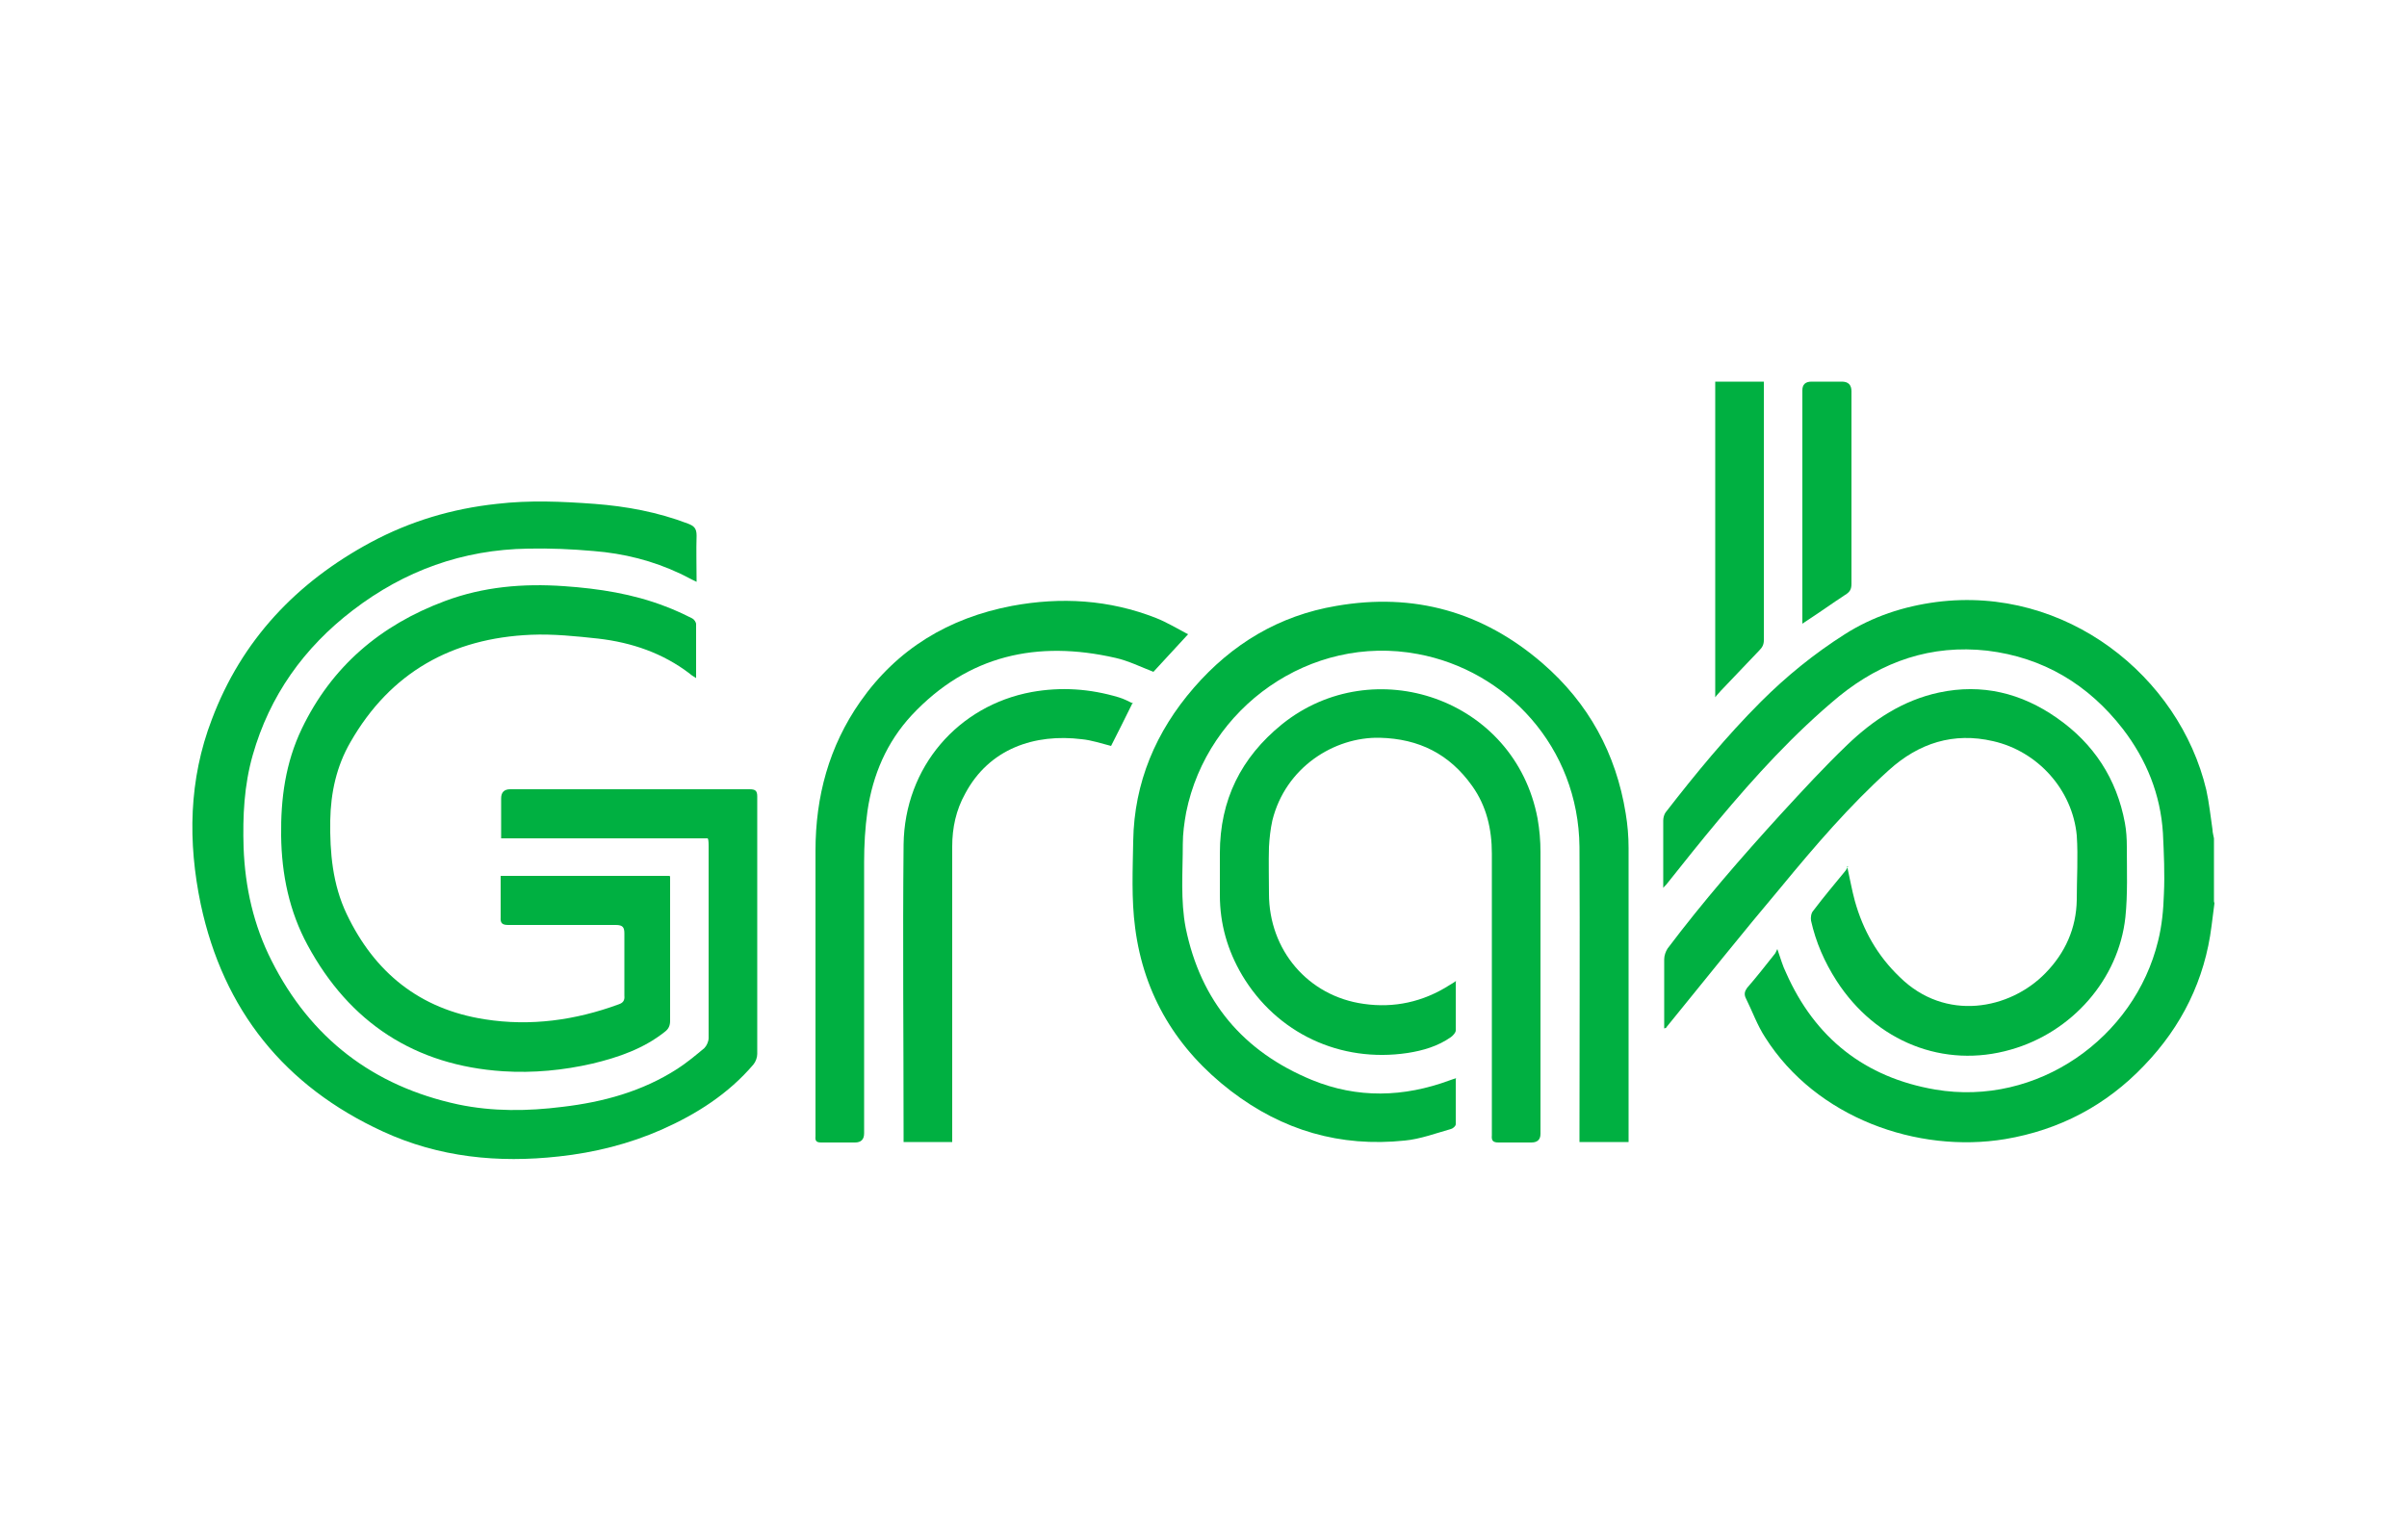
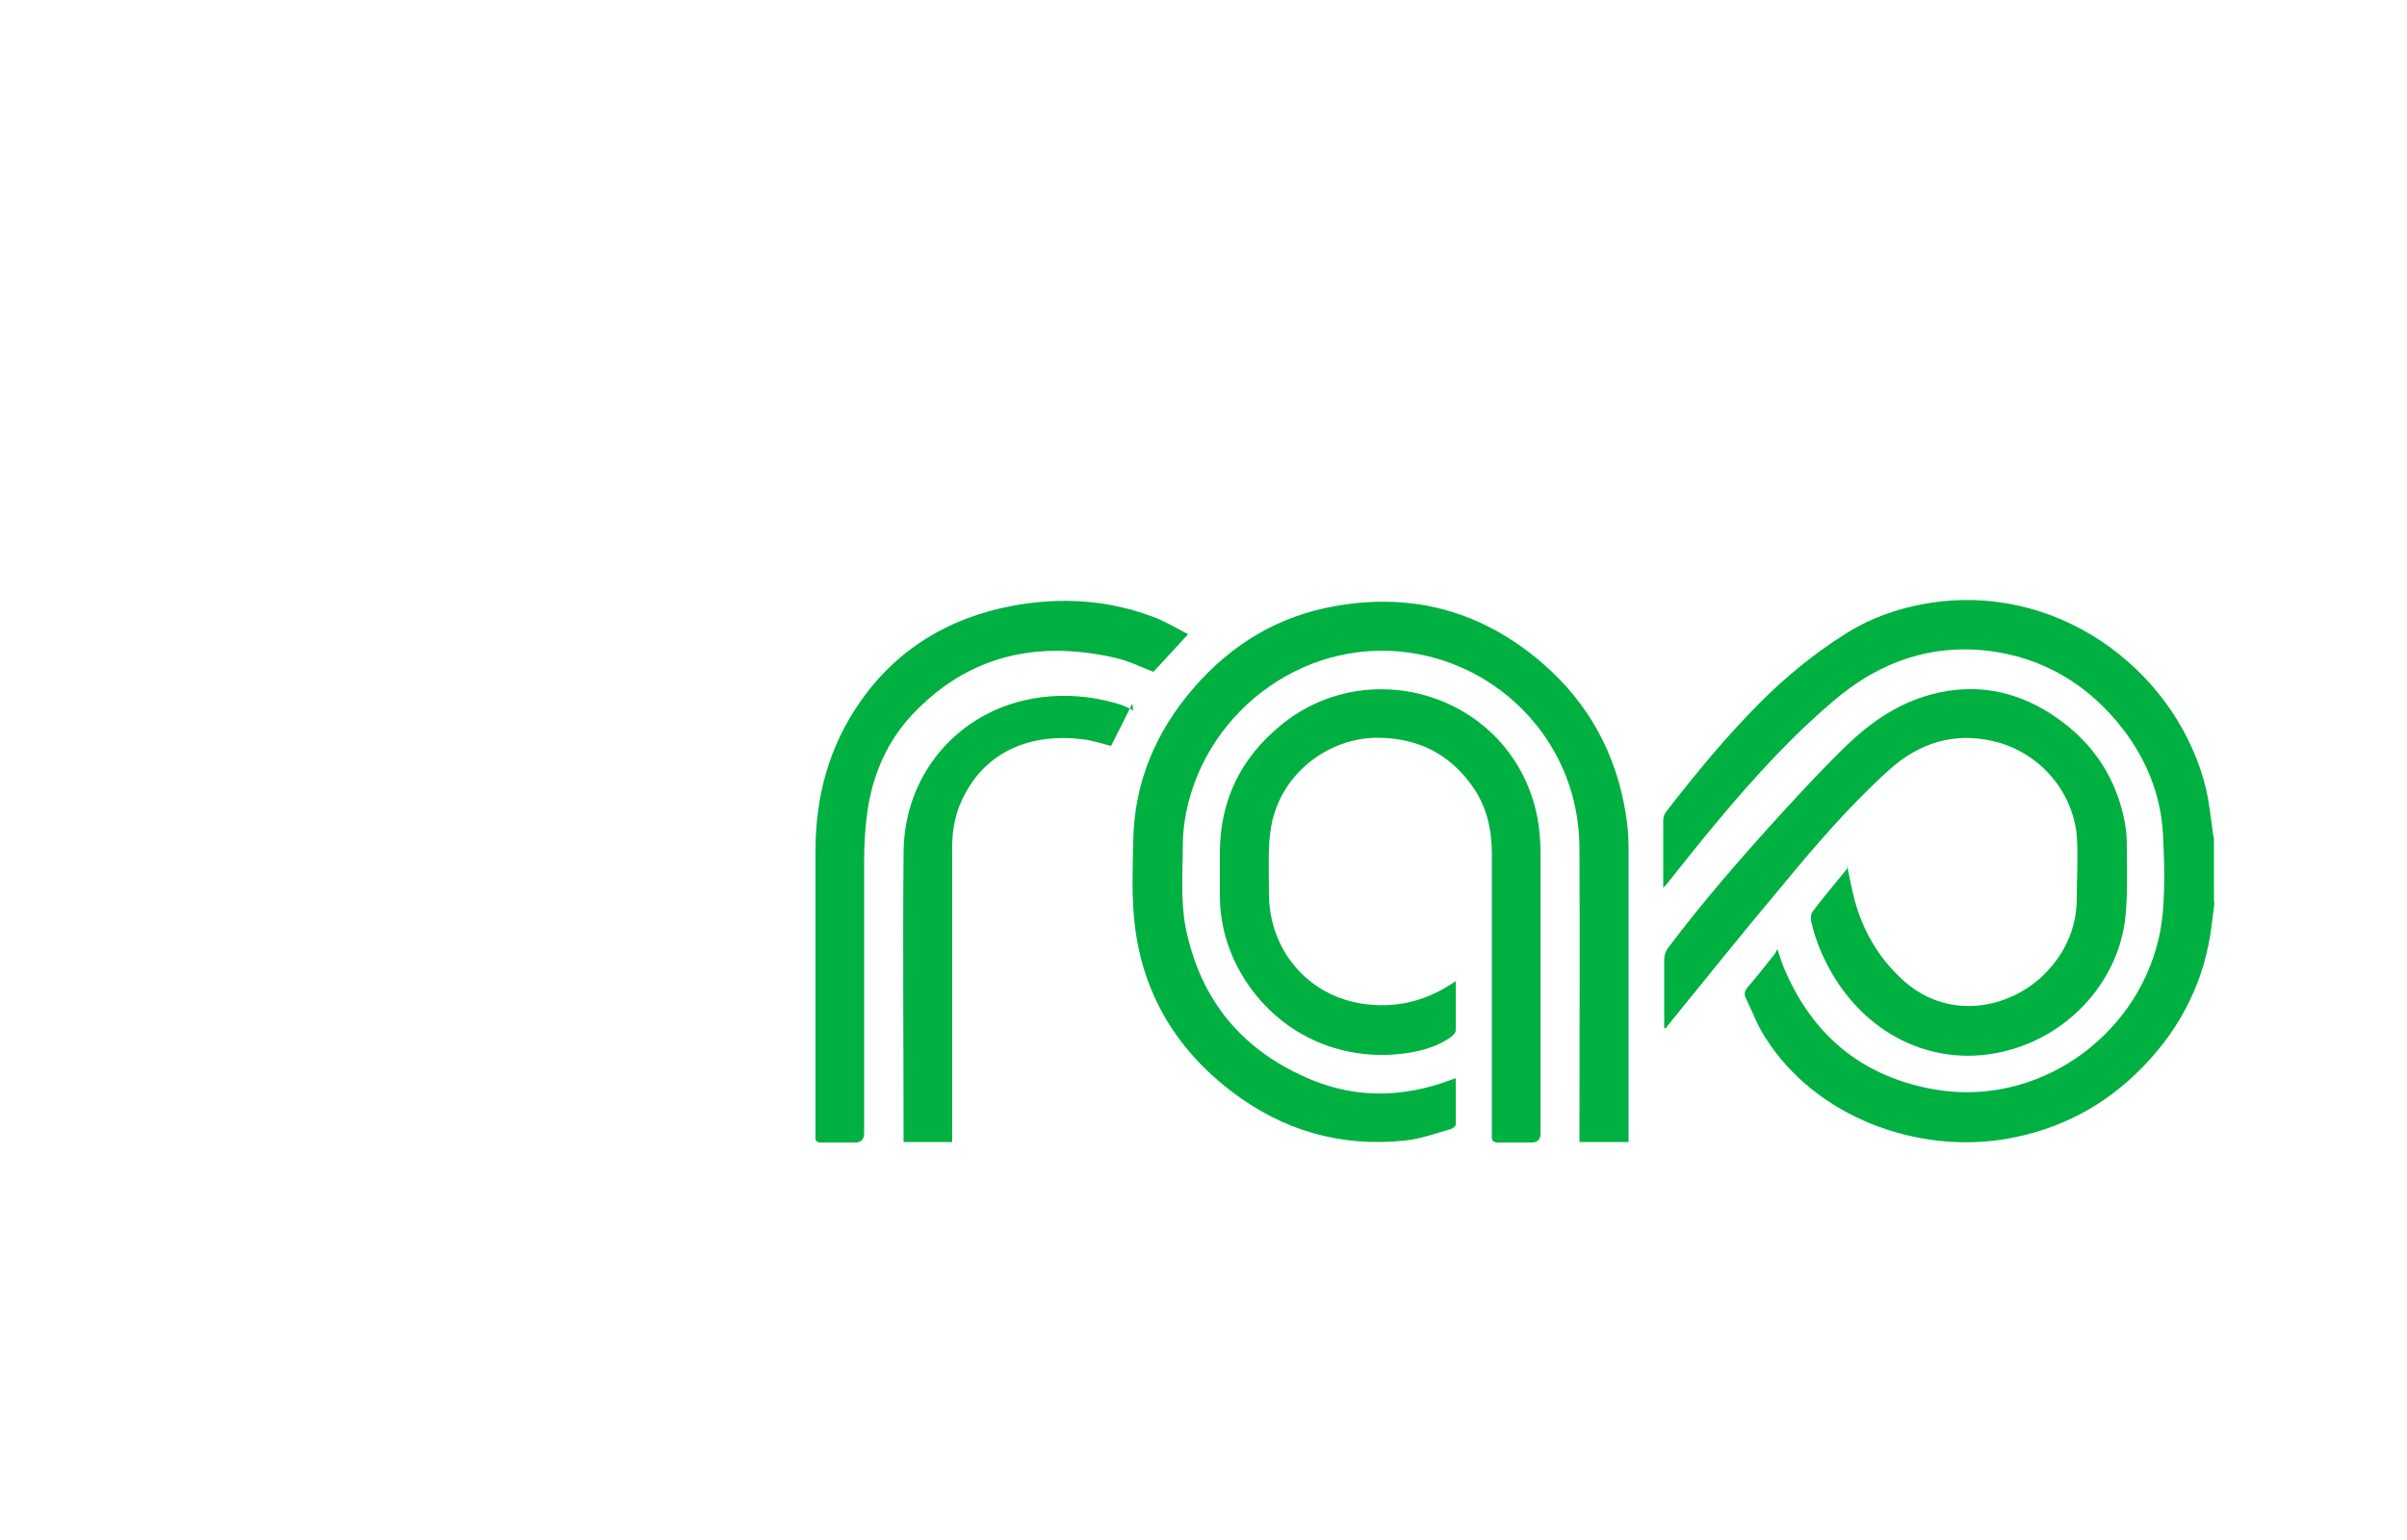
<svg xmlns="http://www.w3.org/2000/svg" viewBox="0 0 50 32">
  <defs>
    <style>

      .cls-2 {
        fill: #00b041;
        fill-rule: evenodd;
      }
    </style>
  </defs>
  <g id="LOGOS">
    <g>
      <path d="m46,18.77c-.02.16-.04.31-.06.47-.14,1.12-.62,2.09-1.4,2.9-.79.83-1.76,1.34-2.89,1.53-1.82.3-3.92-.44-4.98-2.11-.17-.26-.27-.55-.41-.83-.03-.07-.02-.13.03-.2.2-.23.38-.46.57-.7.02-.02.03-.05.06-.11.07.2.11.35.18.49.6,1.36,1.64,2.18,3.1,2.43,2.12.36,4.14-1.07,4.63-3.09.08-.32.11-.65.12-.97.02-.42,0-.85-.02-1.27-.05-.8-.34-1.52-.83-2.16-.72-.93-1.66-1.49-2.82-1.63-1.16-.13-2.18.22-3.08.95-.93.77-1.74,1.66-2.51,2.58-.36.43-.71.87-1.06,1.31-.02.03-.05.05-.08.09,0-.05,0-.08,0-.11,0-.43,0-.86,0-1.29,0-.06.02-.13.05-.17.62-.8,1.26-1.58,1.98-2.3.53-.53,1.11-1,1.74-1.4.58-.37,1.22-.58,1.9-.67,2.7-.35,5.05,1.55,5.61,3.9.06.27.09.56.13.83,0,.06.02.12.03.18v1.31Z" class="cls-2" />
-       <path d="m14.7,17.42h-4.29c0-.06,0-.11,0-.15,0-.23,0-.46,0-.68q0-.19.19-.19h3.47c.5,0,1,0,1.5,0,.12,0,.16.03.16.15,0,1.78,0,3.56,0,5.35,0,.07-.03.16-.08.22-.52.61-1.18,1.03-1.9,1.35-.68.3-1.4.48-2.14.56-1.26.14-2.49.02-3.66-.52-2.04-.94-3.31-2.52-3.78-4.72-.27-1.29-.25-2.59.23-3.84.62-1.65,1.76-2.85,3.3-3.68.82-.44,1.69-.7,2.62-.8.68-.08,1.35-.05,2.03,0,.66.05,1.31.17,1.94.41.13.05.18.1.18.25-.01.31,0,.63,0,.96-.13-.06-.23-.12-.34-.17-.57-.27-1.17-.42-1.8-.47-.45-.04-.91-.06-1.36-.05-1.36.02-2.57.46-3.64,1.28-1.02.78-1.73,1.78-2.08,3.01-.18.63-.21,1.27-.19,1.92.03.83.21,1.62.58,2.35.81,1.61,2.11,2.61,3.88,2.99.72.15,1.44.14,2.16.05.85-.1,1.66-.32,2.39-.79.2-.13.38-.28.56-.43.05-.05.09-.14.09-.21,0-1.33,0-2.66,0-3.99,0-.04,0-.09-.01-.14" class="cls-2" />
      <path d="m30.24,22.4c0,.33,0,.64,0,.96,0,.04-.06.09-.1.1-.32.09-.64.21-.96.24-1.34.14-2.54-.21-3.61-1.03-1.12-.86-1.81-1.99-1.99-3.39-.08-.6-.05-1.21-.04-1.81.02-1.21.47-2.27,1.26-3.18.79-.91,1.77-1.5,2.96-1.7,1.61-.28,3.04.12,4.28,1.19.96.83,1.53,1.88,1.73,3.12.04.24.06.48.06.72,0,1.98,0,3.96,0,5.93v.18h-1.02v-.2c0-1.98.01-3.96,0-5.93-.02-2.08-1.52-3.67-3.36-4.01-2.23-.42-4.37,1.11-4.81,3.29-.04.22-.07.44-.07.66,0,.58-.05,1.17.06,1.74.31,1.52,1.19,2.57,2.62,3.16.95.39,1.91.36,2.86.01.05-.02.09-.03.15-.05" class="cls-2" />
-       <path d="m13.92,18.22v.15c0,.95,0,1.9,0,2.84,0,.1-.03.17-.11.23-.44.35-.96.53-1.5.66-.61.14-1.23.2-1.86.16-1.83-.12-3.19-1.01-4.06-2.62-.38-.7-.54-1.47-.55-2.27-.01-.78.09-1.52.43-2.23.62-1.29,1.63-2.15,2.97-2.65.8-.3,1.63-.37,2.48-.31.72.05,1.43.16,2.1.42.19.07.38.16.56.25.04.02.08.08.08.12,0,.36,0,.73,0,1.12-.06-.04-.1-.06-.13-.09-.56-.43-1.21-.65-1.9-.73-.46-.05-.94-.1-1.4-.08-1.64.07-2.92.78-3.75,2.23-.29.5-.41,1.05-.42,1.63-.01.67.05,1.33.34,1.94.58,1.22,1.52,1.98,2.87,2.19.95.15,1.88.02,2.78-.31.09-.03.13-.08.12-.18,0-.43,0-.86,0-1.29,0-.13-.03-.18-.18-.18-.74,0-1.49,0-2.23,0-.12,0-.17-.03-.16-.16,0-.28,0-.56,0-.86h3.51Z" class="cls-2" />
      <path d="m38.37,18c.06.27.1.5.16.72.17.61.47,1.14.93,1.58.95.94,2.29.68,3.03-.08.41-.42.64-.93.65-1.52,0-.45.03-.89,0-1.34-.09-.95-.81-1.75-1.74-1.96-.82-.19-1.54.04-2.16.6-.82.74-1.54,1.58-2.24,2.43-.81.96-1.59,1.94-2.38,2.91,0,.01-.01.02-.05.03,0-.04,0-.07,0-.11,0-.44,0-.88,0-1.33,0-.07.03-.16.07-.22.73-.97,1.53-1.89,2.35-2.79.45-.49.9-.98,1.38-1.44.54-.52,1.16-.93,1.91-1.09.89-.19,1.71.01,2.45.53.76.53,1.24,1.26,1.41,2.18.03.16.04.33.04.49,0,.49.02.99-.03,1.47-.14,1.29-1.11,2.39-2.38,2.75-1.39.4-2.8-.16-3.62-1.43-.25-.39-.43-.8-.53-1.25-.01-.06,0-.16.05-.21.21-.28.44-.55.66-.82.02-.02.03-.05.06-.1" class="cls-2" />
      <path d="m30.24,20.4c0,.35,0,.68,0,1.01,0,.05-.06.11-.1.14-.27.19-.58.28-.9.33-1.4.21-2.72-.41-3.44-1.62-.3-.51-.46-1.06-.46-1.66,0-.29,0-.58,0-.87,0-1.11.44-1.99,1.29-2.68,1.9-1.53,4.84-.54,5.31,1.96.04.23.06.46.06.69,0,1.95,0,3.91,0,5.86q0,.18-.19.18c-.23,0-.46,0-.68,0-.12,0-.15-.04-.14-.15,0-.52,0-1.05,0-1.57,0-1.43,0-2.85,0-4.28,0-.51-.11-.99-.41-1.41-.47-.66-1.1-.98-1.92-1-.95-.02-1.96.62-2.23,1.72-.04.18-.06.37-.07.55-.01.32,0,.65,0,.97,0,1.17.81,2.13,1.97,2.29.63.09,1.23-.04,1.78-.39.04-.02.08-.05.14-.09" class="cls-2" />
      <path d="m24.67,13.19c-.26.28-.49.53-.71.77-.26-.1-.52-.23-.79-.29-1.62-.37-3.06-.06-4.23,1.19-.52.56-.81,1.24-.92,1.99-.05.35-.07.71-.07,1.07,0,1.88,0,3.75,0,5.63q0,.19-.19.19c-.23,0-.46,0-.7,0-.1,0-.13-.03-.12-.13,0-.02,0-.05,0-.07,0-1.95,0-3.91,0-5.86,0-1.13.28-2.17.93-3.1.77-1.1,1.84-1.74,3.15-1.99,1.02-.19,2.02-.13,2.99.25.23.09.44.22.67.34" class="cls-2" />
-       <path d="m23.52,14.62c-.15.31-.3.6-.44.88-.2-.05-.4-.12-.61-.14-.97-.12-1.92.19-2.42,1.13-.19.34-.27.71-.27,1.1,0,1.98,0,3.96,0,5.95v.19h-1.01s0-.1,0-.14c0-2.01-.02-4.03,0-6.04.02-1.62,1.14-2.89,2.66-3.17.61-.11,1.21-.07,1.81.11.1.03.2.08.3.13" class="cls-2" />
-       <path d="m35.63,7.93h1.01c0,.05,0,.1,0,.15,0,1.74,0,3.48,0,5.22,0,.09-.03.15-.09.21-.27.28-.54.57-.81.85-.03.04-.07.07-.11.13v-6.56Z" class="cls-2" />
-       <path d="m37.44,12.97v-.17c0-1.56,0-3.13,0-4.69q0-.18.19-.18h.63q.2,0,.2.2c0,.3,0,.6,0,.9,0,1.03,0,2.07,0,3.1,0,.11-.03.17-.13.23-.26.17-.51.35-.77.52-.03.02-.06.04-.12.08" class="cls-2" />
+       <path d="m23.52,14.62c-.15.31-.3.6-.44.88-.2-.05-.4-.12-.61-.14-.97-.12-1.92.19-2.42,1.13-.19.34-.27.71-.27,1.1,0,1.98,0,3.96,0,5.95v.19h-1.01c0-2.01-.02-4.03,0-6.04.02-1.62,1.14-2.89,2.66-3.17.61-.11,1.21-.07,1.81.11.1.03.2.08.3.13" class="cls-2" />
    </g>
  </g>
</svg>